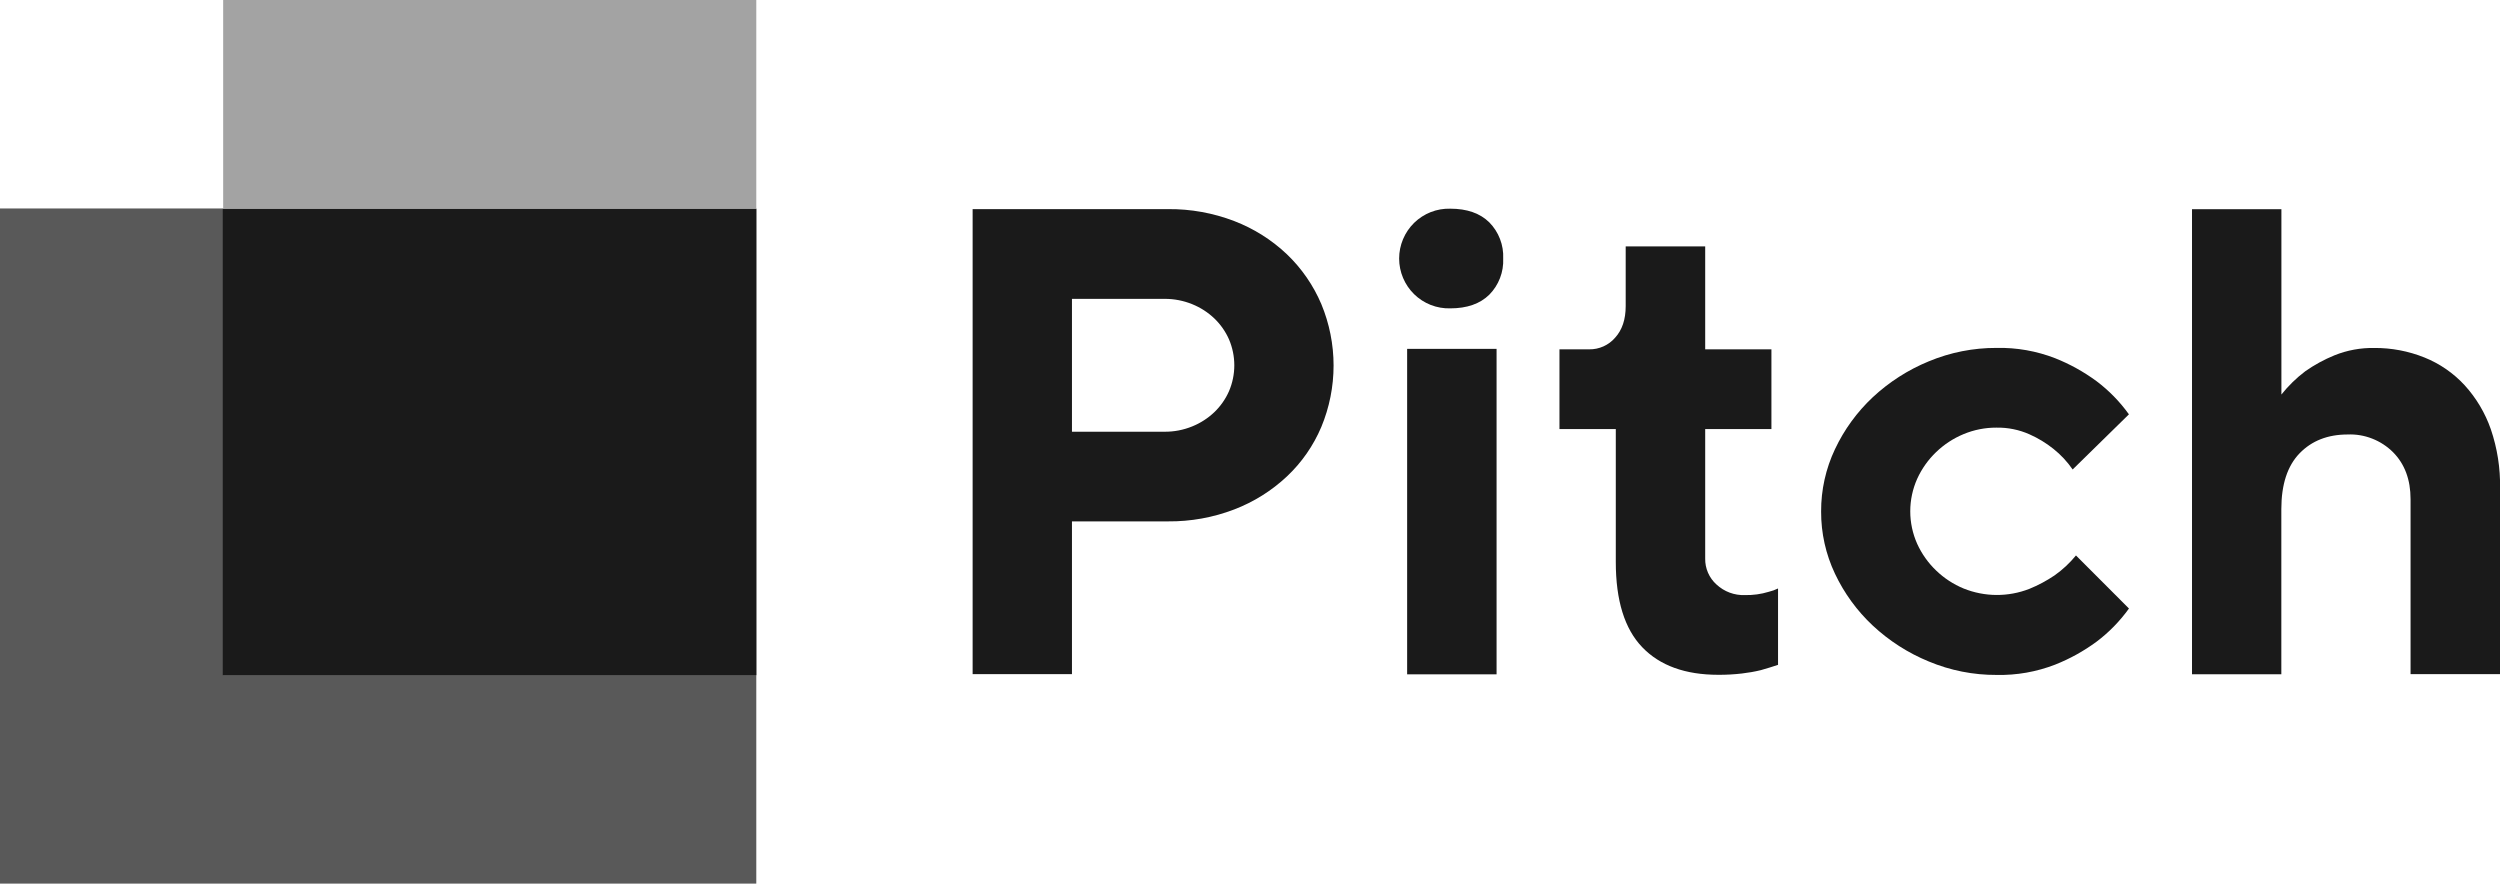
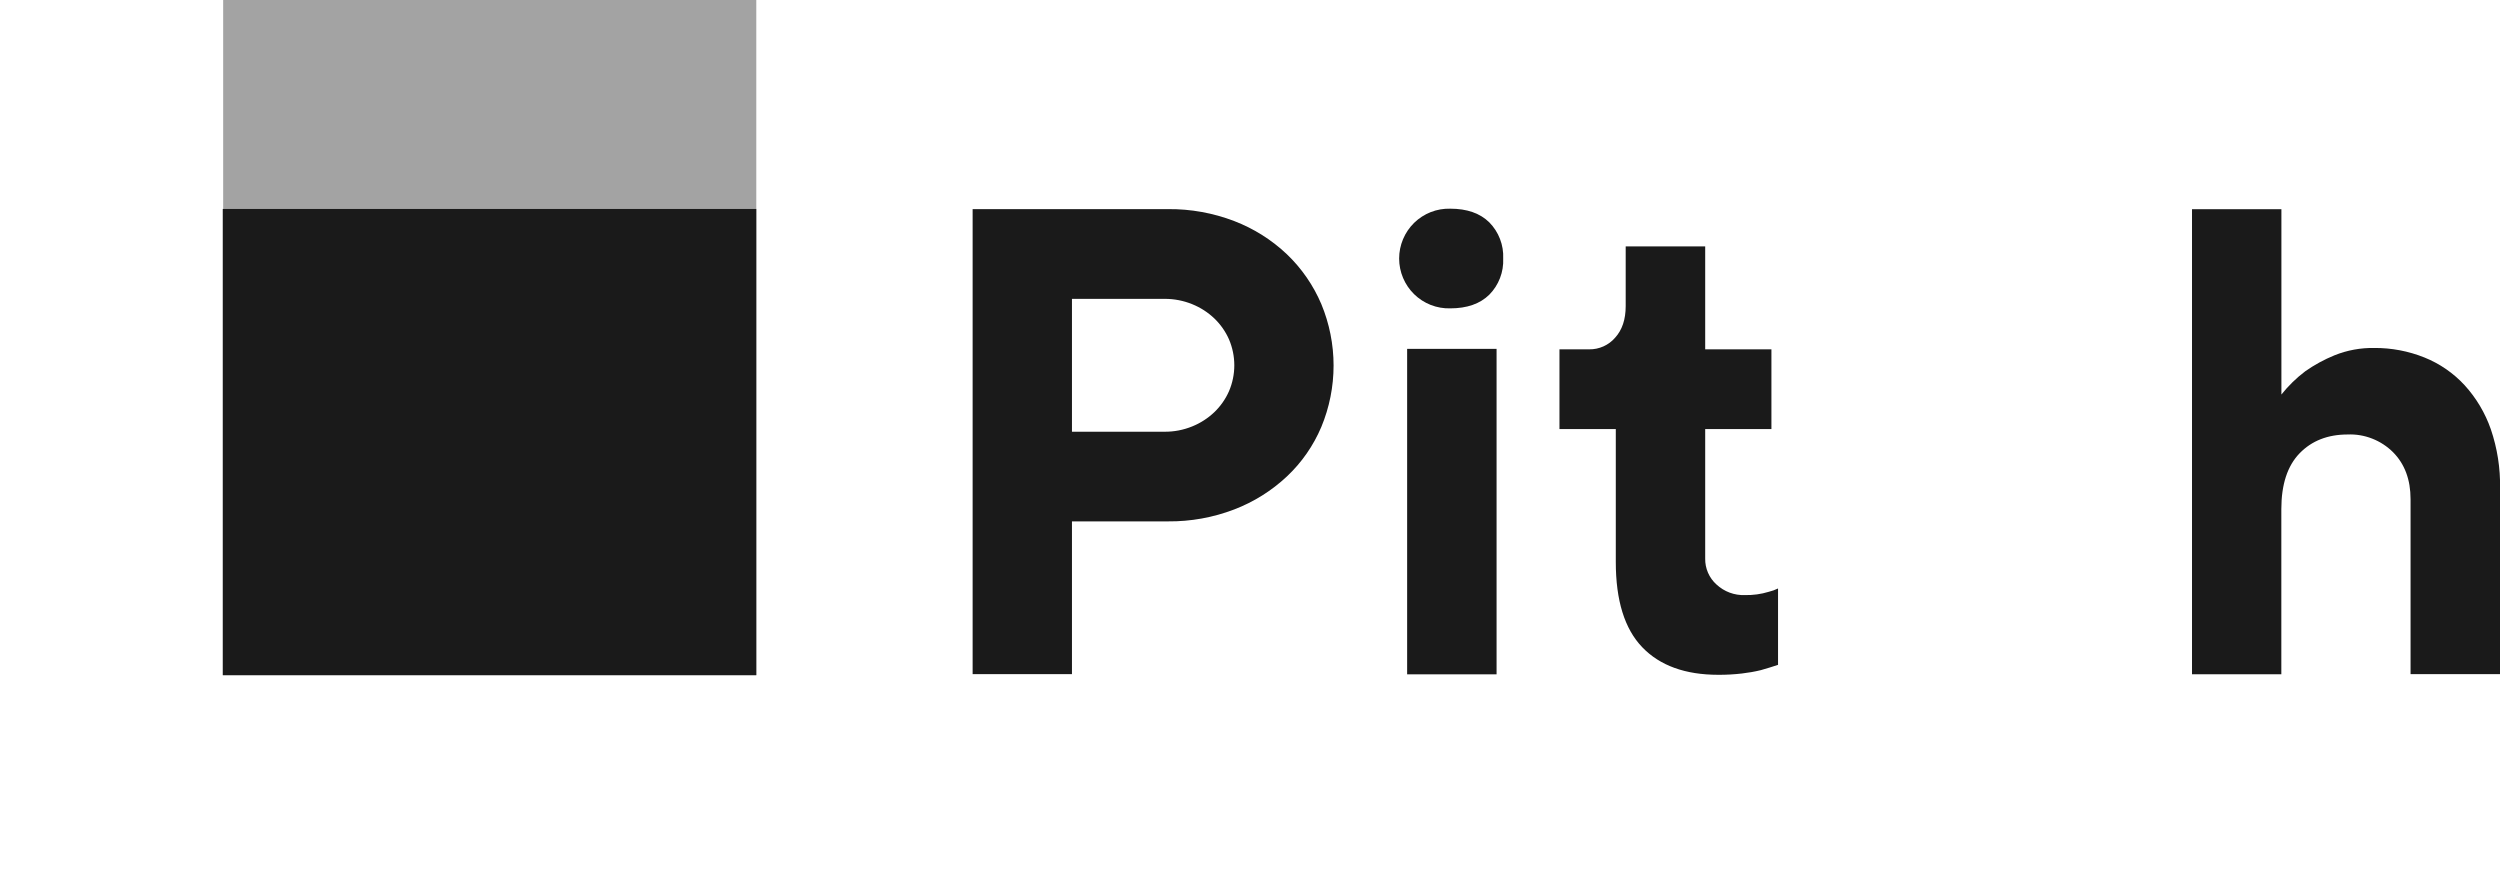
<svg xmlns="http://www.w3.org/2000/svg" width="116" height="41" viewBox="0 0 116 41" fill="none">
  <g clip-path="url(#clip0_1_153)">
    <path d="M69.748 11.996C69.762 12.306 69.712 12.615 69.6 12.904C69.489 13.193 69.32 13.455 69.102 13.675C68.672 14.097 68.068 14.308 67.289 14.308C66.981 14.316 66.674 14.262 66.387 14.15C66.1 14.037 65.839 13.869 65.618 13.653C65.397 13.438 65.222 13.18 65.102 12.895C64.982 12.61 64.92 12.305 64.92 11.995C64.92 11.687 64.982 11.381 65.102 11.096C65.222 10.811 65.397 10.554 65.618 10.338C65.839 10.123 66.1 9.954 66.387 9.841C66.674 9.729 66.981 9.675 67.289 9.683C68.068 9.683 68.672 9.894 69.102 10.316C69.319 10.536 69.489 10.799 69.6 11.088C69.712 11.377 69.762 11.687 69.748 11.996ZM69.441 31.289H65.291V16.187H69.441V31.289Z" fill="#1A1A1A" />
    <path d="M75.432 11.432H79.121V16.209H82.194V19.908H79.121V25.919C79.117 26.145 79.162 26.369 79.252 26.576C79.342 26.783 79.475 26.968 79.643 27.119C80.001 27.453 80.476 27.63 80.964 27.612C81.339 27.62 81.713 27.569 82.072 27.459C82.22 27.424 82.364 27.372 82.501 27.305V30.849C82.254 30.932 81.988 31.014 81.702 31.095C81.413 31.165 81.121 31.216 80.827 31.25C80.464 31.292 80.1 31.313 79.735 31.311C78.198 31.311 77.02 30.885 76.201 30.032C75.381 29.18 74.972 27.86 74.973 26.072V19.908H72.359V16.209H73.743C73.97 16.212 74.194 16.165 74.401 16.072C74.608 15.979 74.792 15.842 74.941 15.67C75.269 15.311 75.432 14.82 75.432 14.206V11.432Z" fill="#1A1A1A" />
-     <path d="M84.5 23.732C84.496 22.732 84.716 21.743 85.144 20.84C85.571 19.934 86.166 19.117 86.896 18.432C87.655 17.725 88.534 17.161 89.493 16.767C90.491 16.351 91.562 16.139 92.643 16.143C93.57 16.123 94.492 16.286 95.357 16.621C96.039 16.892 96.684 17.249 97.276 17.684C97.853 18.118 98.361 18.638 98.782 19.225L96.171 21.784C95.922 21.423 95.622 21.1 95.279 20.827C94.94 20.556 94.569 20.331 94.173 20.155C93.69 19.939 93.165 19.833 92.637 19.842C92.113 19.839 91.594 19.942 91.11 20.143C90.637 20.339 90.204 20.622 89.835 20.978C89.467 21.331 89.17 21.75 88.958 22.215C88.746 22.69 88.636 23.204 88.636 23.725C88.636 24.245 88.746 24.76 88.958 25.235C89.169 25.699 89.467 26.119 89.835 26.471C90.204 26.827 90.637 27.11 91.11 27.306C92.089 27.701 93.18 27.707 94.163 27.323C94.573 27.156 94.964 26.947 95.331 26.699C95.703 26.437 96.037 26.125 96.325 25.773L98.784 28.235C98.362 28.822 97.855 29.342 97.278 29.776C96.686 30.211 96.041 30.569 95.358 30.839C94.494 31.174 93.572 31.337 92.645 31.317C91.564 31.322 90.492 31.11 89.494 30.692C88.536 30.299 87.656 29.735 86.898 29.028C86.167 28.344 85.572 27.528 85.144 26.623C84.716 25.72 84.495 24.732 84.5 23.732Z" fill="#1A1A1A" />
    <path d="M105.857 18.306C106.18 17.901 106.552 17.538 106.965 17.226C107.388 16.929 107.843 16.681 108.321 16.486C108.907 16.25 109.534 16.135 110.165 16.146C110.963 16.14 111.754 16.29 112.495 16.588C113.204 16.873 113.842 17.313 114.36 17.876C114.898 18.467 115.311 19.161 115.574 19.916C115.874 20.797 116.019 21.724 116.003 22.654V31.28H111.85V23.161C111.85 22.254 111.579 21.528 111.036 20.981C110.76 20.707 110.431 20.492 110.068 20.351C109.706 20.209 109.319 20.144 108.93 20.16C108.009 20.16 107.266 20.451 106.702 21.032C106.138 21.614 105.855 22.475 105.854 23.617V31.285H101.709V9.706H105.857V18.306Z" fill="#1A1A1A" />
    <path d="M54.195 9.703C55.245 9.693 56.288 9.881 57.268 10.257C58.175 10.605 59.006 11.129 59.712 11.798C60.395 12.451 60.939 13.238 61.309 14.109C61.684 15.012 61.878 15.982 61.878 16.96C61.878 17.939 61.684 18.908 61.309 19.811C60.942 20.68 60.398 21.462 59.712 22.107C59.004 22.771 58.174 23.291 57.268 23.638C56.288 24.014 55.245 24.202 54.195 24.192H49.739V31.281H45.13V9.703H54.195ZM49.739 13.867V20.032H54.043C54.48 20.035 54.913 19.951 55.318 19.786C55.7 19.632 56.049 19.407 56.347 19.123C56.635 18.846 56.865 18.516 57.026 18.151C57.188 17.772 57.272 17.363 57.272 16.95C57.272 16.537 57.188 16.128 57.026 15.748C56.865 15.383 56.635 15.054 56.347 14.777C56.049 14.493 55.7 14.268 55.318 14.114C54.913 13.949 54.48 13.866 54.043 13.867H49.739Z" fill="#1A1A1A" />
    <g style="mix-blend-mode:multiply">
-       <path d="M35.092 9.674H0V41H35.092V9.674Z" fill="#595959" />
-     </g>
+       </g>
    <g style="mix-blend-mode:multiply">
      <path d="M35.092 0H10.355V31.326H35.092V0Z" fill="#A3A3A3" />
    </g>
    <path d="M35.092 9.696H10.336V31.33H35.092V9.696Z" fill="#1A1A1A" />
  </g>
  <defs>
    <clipPath id="clip0_1_153">
      <rect width="116" height="41" fill="white" />
    </clipPath>
  </defs>
</svg>